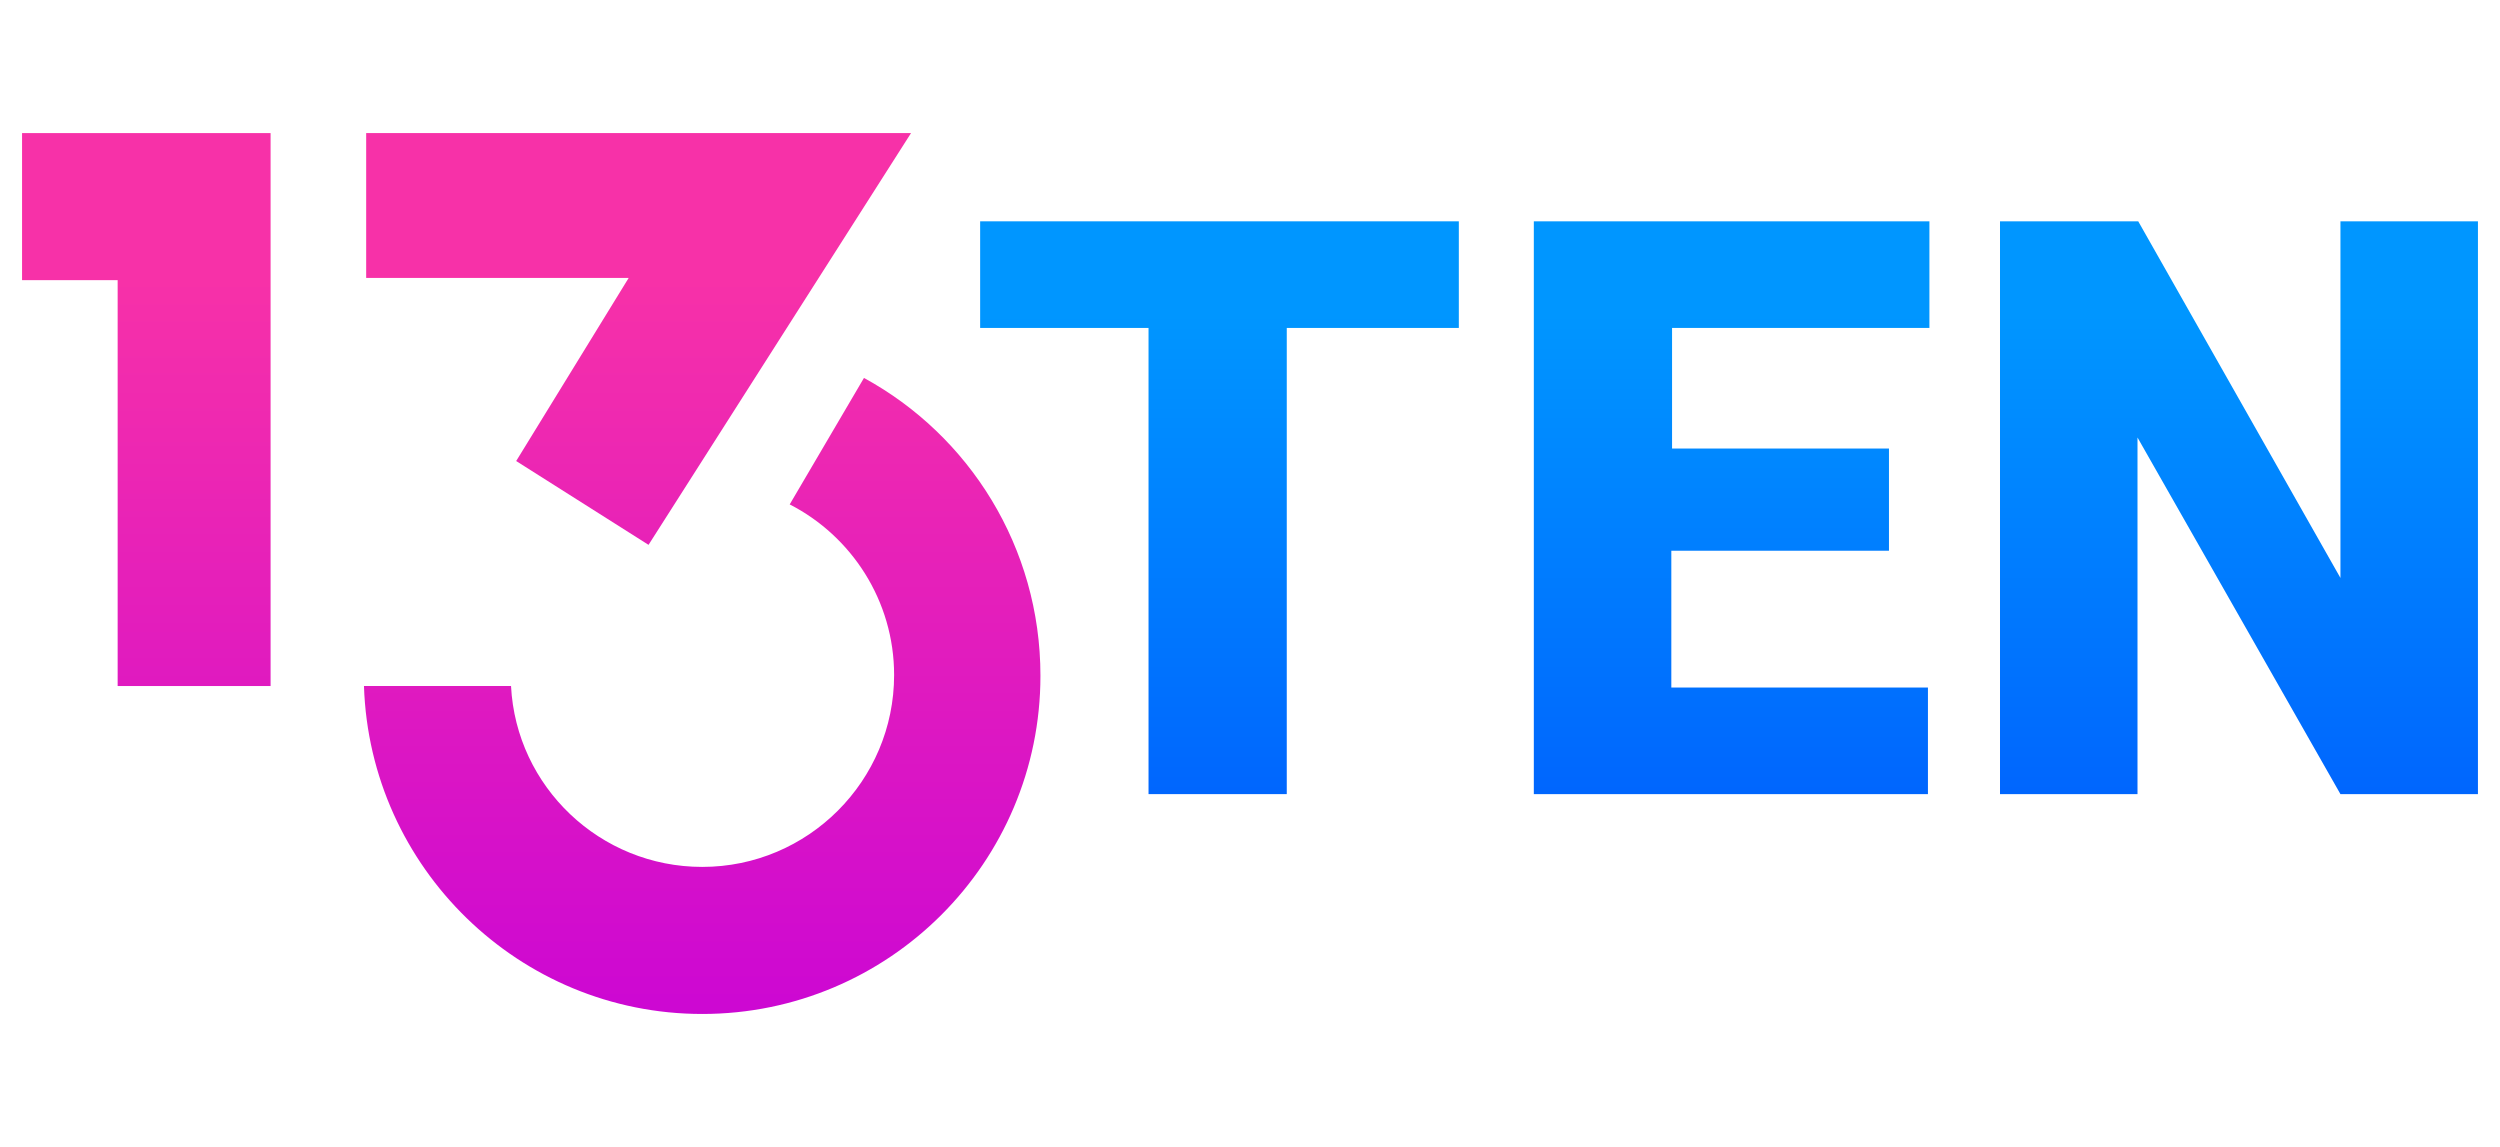
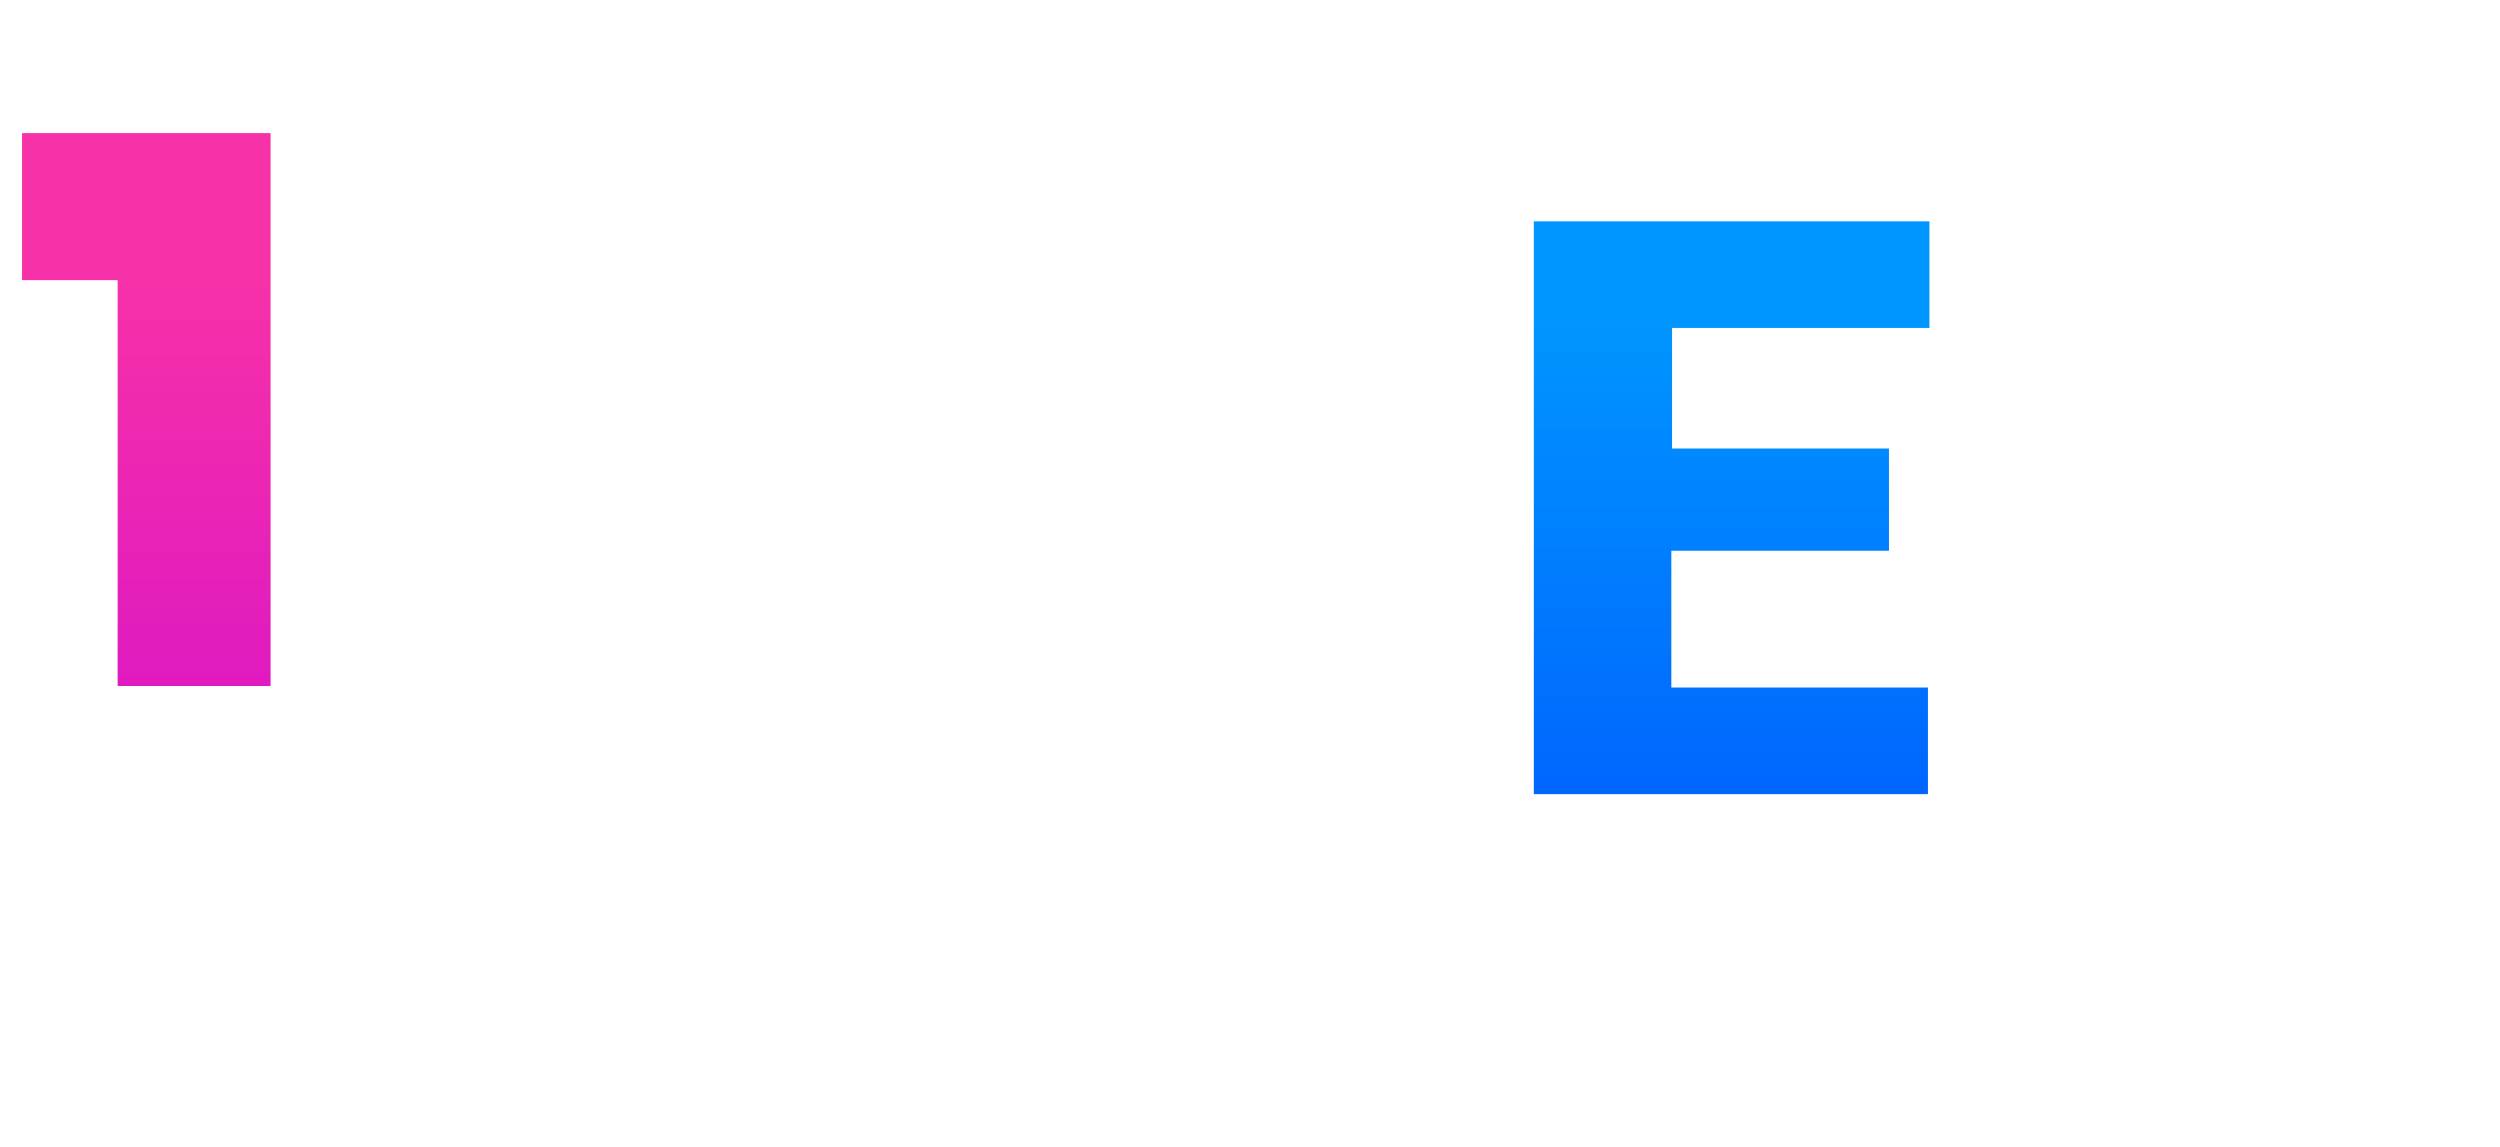
<svg xmlns="http://www.w3.org/2000/svg" version="1.1" id="Layer_1" x="0px" y="0px" viewBox="0 0 340 156" style="enable-background:new 0 0 340 156;" xml:space="preserve">
  <style type="text/css">
	.st0{fill:url(#XMLID_3_);}
	.st1{fill:url(#XMLID_8_);}
	.st2{fill:url(#XMLID_9_);}
	.st3{fill:url(#XMLID_10_);}
	.st4{fill:url(#XMLID_11_);}
	.st5{fill:url(#XMLID_12_);}
</style>
  <g id="XMLID_1_">
    <g id="XMLID_4_">
      <linearGradient id="XMLID_3_" gradientUnits="userSpaceOnUse" x1="165.821" y1="114.483" x2="165.821" y2="42.687">
        <stop offset="0" style="stop-color:#0061FE" />
        <stop offset="1" style="stop-color:#0096FF" />
      </linearGradient>
-       <path id="XMLID_31_" class="st0" d="M198.4,44.6H175V108h-18.8V44.6h-22.9V30.1h65.1V44.6z" />
      <linearGradient id="XMLID_8_" gradientUnits="userSpaceOnUse" x1="235.351" y1="114.483" x2="235.351" y2="42.687">
        <stop offset="0" style="stop-color:#0061FE" />
        <stop offset="1" style="stop-color:#0096FF" />
      </linearGradient>
      <path id="XMLID_33_" class="st1" d="M256.8,74.9h-29.5v18.6h34.9V108h-53.6V30.1h53.8v14.5h-35V61h29.5V74.9z" />
      <linearGradient id="XMLID_9_" gradientUnits="userSpaceOnUse" x1="304.48" y1="114.483" x2="304.48" y2="42.687">
        <stop offset="0" style="stop-color:#0061FE" />
        <stop offset="1" style="stop-color:#0096FF" />
      </linearGradient>
-       <path id="XMLID_35_" class="st2" d="M337,108h-18.7l-27.6-48.5V108H272V30.1h18.8l27.5,48.5V30.1H337V108z" />
    </g>
    <g id="XMLID_7_">
      <linearGradient id="XMLID_10_" gradientUnits="userSpaceOnUse" x1="19.92" y1="138.72" x2="19.92" y2="37.85">
        <stop offset="0" style="stop-color:#CC07D3" />
        <stop offset="1" style="stop-color:#F731A8" />
      </linearGradient>
      <polygon id="XMLID_5_" class="st3" points="36.8,93.3 16,93.3 16,38.1 3,38.1 3,18.1 36.8,18.1   " />
      <linearGradient id="XMLID_11_" gradientUnits="userSpaceOnUse" x1="86.836" y1="138.72" x2="86.836" y2="37.85">
        <stop offset="0" style="stop-color:#CC07D3" />
        <stop offset="1" style="stop-color:#F731A8" />
      </linearGradient>
-       <polygon id="XMLID_6_" class="st4" points="49.8,18.1 49.8,37.8 85.5,37.8 70.2,62.7 88.2,74.1 123.9,18.1   " />
      <linearGradient id="XMLID_12_" gradientUnits="userSpaceOnUse" x1="95.529" y1="138.72" x2="95.529" y2="37.85">
        <stop offset="0" style="stop-color:#CC07D3" />
        <stop offset="1" style="stop-color:#F731A8" />
      </linearGradient>
-       <path id="XMLID_13_" class="st5" d="M117.5,51.4l-10.1,17.2l0,0c8.4,4.3,14.2,13.1,14.2,23.2c0,14.4-11.7,26.1-26.1,26.1    c-13.9,0-25.3-10.9-26-24.6h-20c0.8,24.7,21.1,44.6,46,44.6c25.4,0,46-20.6,46-46C141.5,74.4,131.8,59.2,117.5,51.4z" />
    </g>
  </g>
</svg>